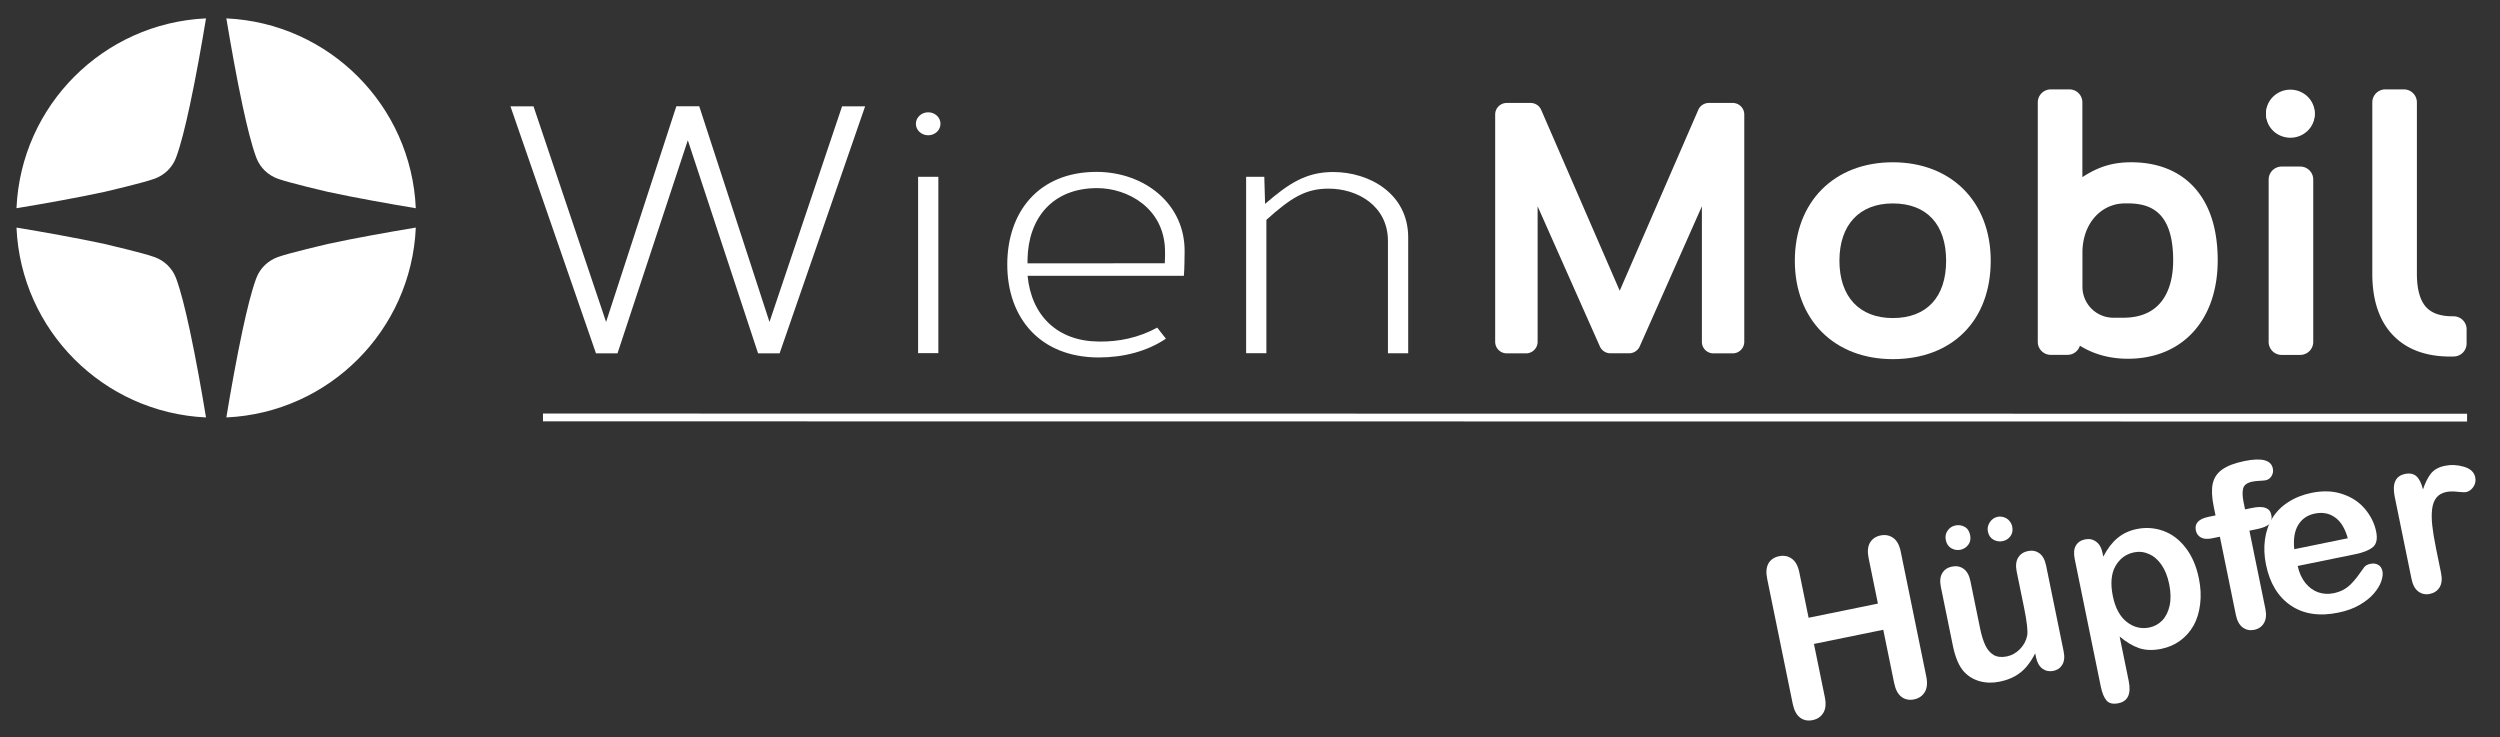
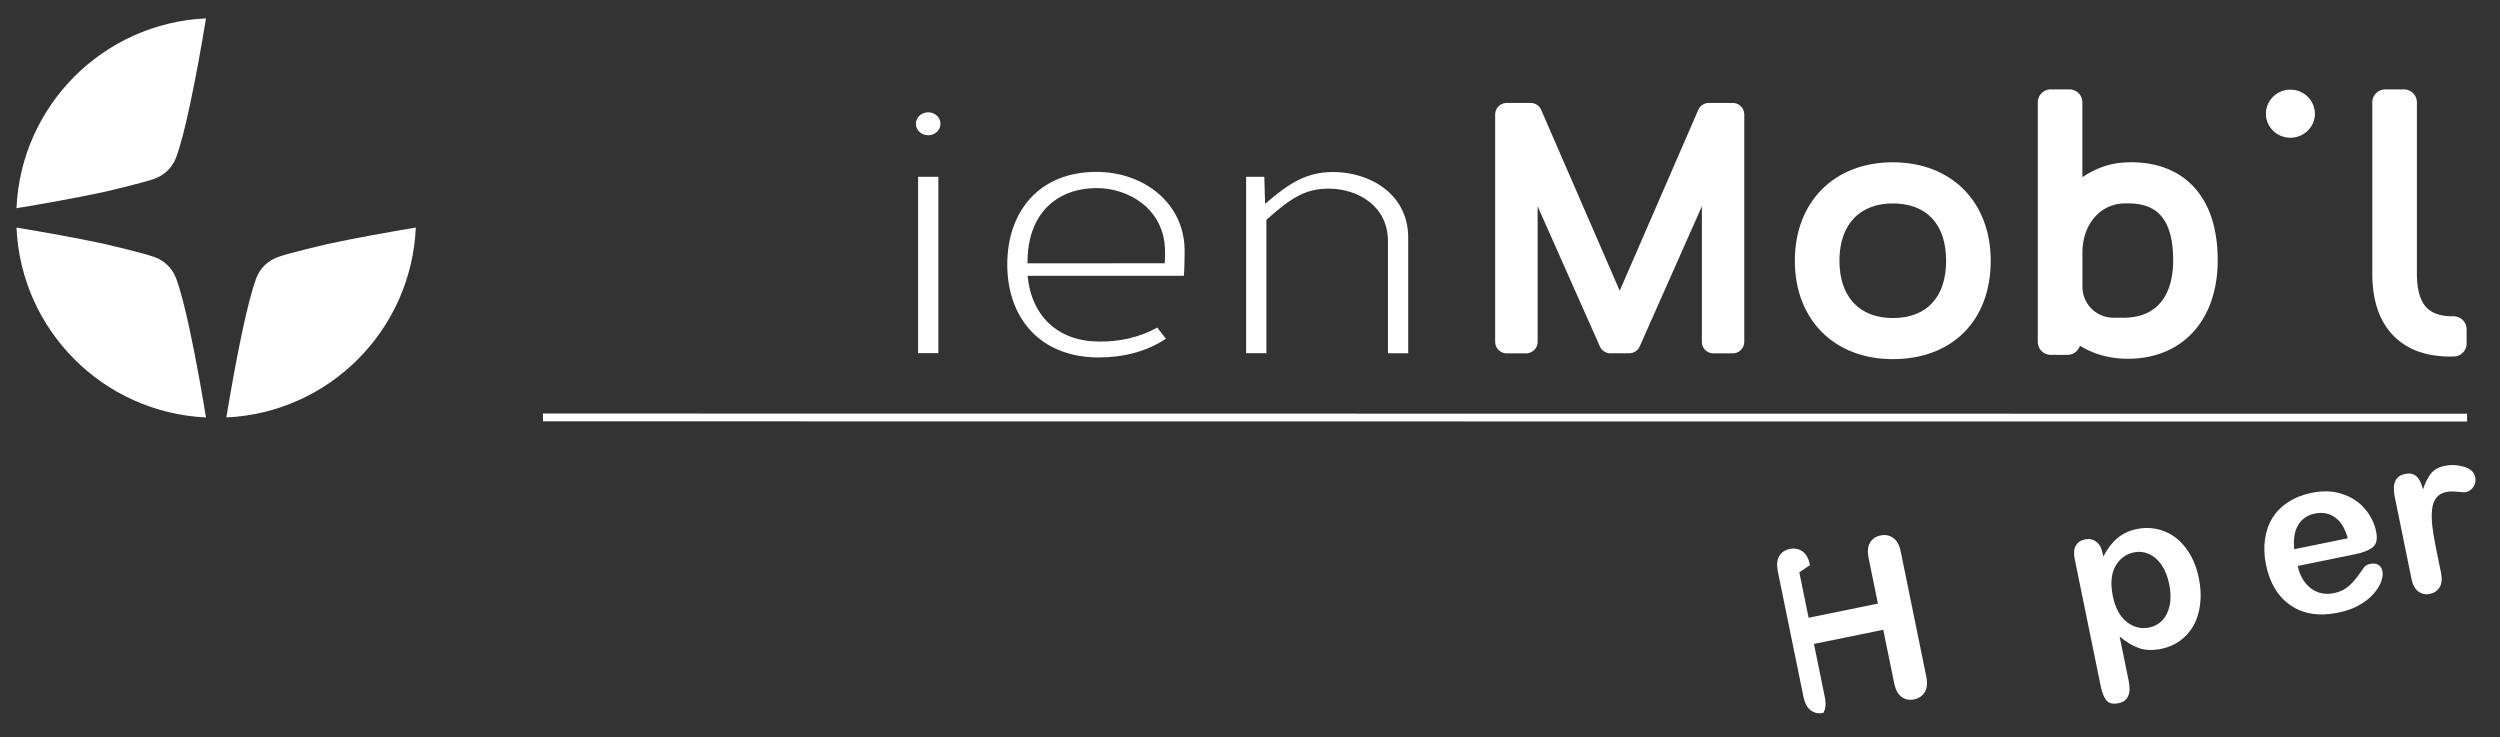
<svg xmlns="http://www.w3.org/2000/svg" xml:space="preserve" id="Layer_1" width="368.544" height="108.644" x="0" y="0" version="1.1">
  <rect width="100%" height="100%" fill="#333333" stroke="none" />
  <style id="style2" type="text/css">.st1{fill:#1d1d1b}.st2{fill:#e20613}.st3{font-family:"ArialRoundedMTBold"}.st4{font-size:33.321px}</style>
-   <path id="polygon6" d="m125.99 56.32 11.18-33.21h3.55l-13.17 38.04h-3.32l-10.82-32.82-10.83 32.82h-3.32L86.09 23.11h3.55l11.18 33.21 10.82-33.22h3.53z" class="st1" style="fill:#fff;fill-opacity:1" transform="translate(-7.137 -6.437) scale(.957)" />
  <path id="path8" d="M135.344 26.066h2.985v25.997h-2.985zm3.3-7.817c0 .938-.813 1.694-1.808 1.694-1.004 0-1.818-.756-1.818-1.694s.814-1.694 1.818-1.694c.995 0 1.809.756 1.809 1.694" class="st1" style="stroke-width:.957;fill:#fff;fill-opacity:1" />
  <path id="path10" d="M171.712 38.811c.048-1.033.048-1.435.029-2.038-.182-6.095-5.492-9.042-9.999-9.042-6.583 0-10.161 4.42-10.266 10.516v.574zm.163 11.118c-2.765 1.857-6.21 2.766-9.913 2.766-8.573 0-13.472-5.77-13.472-13.702 0-7.702 4.583-13.654 13.157-13.654 7.032 0 13.146 4.708 12.984 11.922-.02.91-.01 2.163-.106 3.397h-23.04c.555 5.875 4.402 9.645 10.477 9.692 2.91.058 5.961-.574 8.63-2.057z" class="st1" style="stroke-width:.957;fill:#fff;fill-opacity:1" />
  <path id="path12" d="M186.495 30.056c3.493-3.014 6.038-4.698 10.047-4.698 5.3 0 11.051 3.167 11.051 9.645v17.07h-2.985V35.539c0-5.167-4.44-7.731-8.755-7.731-3.349 0-5.502 1.301-9.166 4.602v19.653H183.7V26.066h2.68z" class="st1" style="stroke-width:.957;fill:#fff;fill-opacity:1" />
  <path id="path14" d="M252.583 52.092h2.851c.938 0 1.703-.766 1.703-1.703V16.88c0-.938-.765-1.703-1.703-1.703h-3.52c-.68 0-1.293.402-1.56 1.023L238.775 42.86 227.198 16.2a1.696 1.696 0 0 0-1.56-1.023h-3.52c-.938 0-1.703.765-1.703 1.703v33.508c0 .937.765 1.703 1.703 1.703h2.851c.938 0 1.703-.766 1.703-1.703V30.41l9.176 20.658c.268.612.88 1.014 1.56 1.014h2.755c.67 0 1.282-.402 1.56-1.014l9.166-20.658v19.97a1.694 1.694 0 0 0 1.694 1.712" class="st1" style="stroke-width:.957;fill:#fff;fill-opacity:1" />
  <path id="path16" d="M279.03 46.887c-4.928 0-7.866-3.158-7.866-8.449s2.938-8.449 7.865-8.449c4.995 0 7.865 3.081 7.865 8.449s-2.87 8.449-7.865 8.449m0-22.964c-8.64 0-14.438 5.837-14.438 14.515s5.798 14.505 14.438 14.505c8.774 0 14.439-5.693 14.439-14.505 0-8.688-5.808-14.515-14.439-14.515" class="st1" style="stroke-width:.957;fill:#fff;fill-opacity:1" />
  <path id="path18" d="M306.988 42.275v-5.033c0-3.387 1.732-6.105 4.478-6.985.736-.239 1.397-.277 2.114-.277 3.158 0 6.784.957 6.784 8.41 0 3.158-.957 8.449-7.358 8.449h-1.464a4.561 4.561 0 0 1-4.554-4.564m7.195-18.352c-2.65 0-4.746.593-7.205 2.191V15.092a1.907 1.907 0 0 0-1.914-1.914h-2.746a1.92 1.92 0 0 0-1.913 1.914v35.306c0 1.062.86 1.914 1.913 1.914h2.469c.861 0 1.588-.565 1.828-1.35 2.449 1.532 5.042 1.924 7.07 1.924 8.038 0 13.243-5.693 13.243-14.505 0-4.392-1.062-7.904-3.158-10.41-2.21-2.651-5.52-4.048-9.587-4.048" class="st1" style="stroke-width:.957;fill:#fff;fill-opacity:1" />
  <path id="path20" d="M337.644 13.216c-1.97 0-3.588 1.56-3.588 3.473 0 1.914 1.608 3.474 3.588 3.474s3.588-1.56 3.588-3.474c-.01-1.913-1.617-3.473-3.588-3.473" class="st1" style="stroke-width:.957;fill:#fff;fill-opacity:1" />
  <path id="path22" d="M337.644 13.36c-1.97 0-3.588 1.56-3.588 3.473 0 1.914 1.608 3.473 3.588 3.473s3.588-1.56 3.588-3.473c-.01-1.914-1.617-3.473-3.588-3.473" class="st1" style="stroke-width:.957;fill:#fff;fill-opacity:1" />
-   <path id="path24" d="M339.099 24.555h-2.746a1.92 1.92 0 0 0-1.914 1.913v23.94c0 1.062.861 1.913 1.914 1.913h2.746a1.92 1.92 0 0 0 1.913-1.913v-23.94a1.907 1.907 0 0 0-1.913-1.913" class="st1" style="stroke-width:.957;fill:#fff;fill-opacity:1" />
  <path id="path26" d="M363.057 47.183a1.929 1.929 0 0 0-1.349-.555h-.01c-1.913.02-3.234-.45-4.076-1.387-.88-.995-1.33-2.64-1.33-4.88v-25.27a1.913 1.913 0 0 0-1.913-1.913h-2.746a1.92 1.92 0 0 0-1.914 1.914v25.26c0 4.009 1.081 7.118 3.215 9.233 1.99 1.971 4.765 2.976 8.276 2.976.182 0 .373 0 .555-.01a1.914 1.914 0 0 0 1.856-1.914v-2.105c0-.497-.2-.985-.564-1.349" class="st1" style="stroke-width:.957;fill:#fff;fill-opacity:1" />
  <path id="path28" d="M15.435 28.277s5.722-1.33 7.358-1.933c1.416-.517 2.564-1.598 3.119-3.005.038-.095.067-.191.105-.277.622-1.703 1.292-4.373 1.943-7.406 0-.02.047-.22.047-.22.871-4.057 1.704-8.745 2.354-12.678 0-.019-.019-.048-.038-.048C15.205 3.437 3.12 15.541 2.432 30.65c0 .028.019.047.047.038 4.029-.67 8.832-1.522 12.956-2.411" class="st2" style="stroke-width:.957;fill:#fff;fill-opacity:1" />
-   <path id="path30" d="M48.302 28.277s-5.722-1.33-7.358-1.933c-1.416-.517-2.565-1.598-3.12-3.005-.038-.095-.076-.191-.105-.277-.622-1.703-1.292-4.373-1.942-7.406 0-.02-.048-.22-.048-.22-.87-4.076-1.703-8.784-2.363-12.726 15.137.699 27.26 12.831 27.93 27.987-4.029-.67-8.86-1.53-12.994-2.42" class="st2" style="stroke-width:.957;fill:#fff;fill-opacity:1" />
  <path id="path32" d="M15.435 35.97s5.722 1.33 7.358 1.932c1.416.517 2.564 1.598 3.119 3.005.038.095.067.181.105.277.622 1.703 1.292 4.373 1.943 7.406 0 .01.047.22.047.22.871 4.066 1.704 8.745 2.354 12.678 0 .019-.019.048-.038.048-15.118-.728-27.202-12.831-27.891-27.94 0-.028.019-.047.047-.038 4.029.67 8.832 1.522 12.956 2.411" class="st2" style="stroke-width:.957;fill:#fff;fill-opacity:1" />
  <path id="path34" d="M48.302 35.97s-5.722 1.33-7.358 1.932c-1.416.517-2.565 1.598-3.12 3.005-.038.095-.076.181-.105.277-.622 1.703-1.292 4.373-1.942 7.406 0 .01-.048.22-.048.22-.87 4.066-1.703 8.745-2.354 12.678 0 .019.02.048.038.048 15.1-.718 27.193-12.822 27.882-27.94 0-.028-.019-.047-.048-.038-4.018.67-8.822 1.522-12.945 2.411" class="st2" style="stroke-width:.957;fill:#fff;fill-opacity:1" />
  <path id="polygon36" d="M91.1 71.63v-1.2l296.39.03v1.2z" class="st1" style="fill:#fff;fill-opacity:1" transform="translate(-7.137 -6.437) scale(.957)" />
  <g id="text38" aria-label="Hüpf" class="st2 st3 st4" style="font-size:33.321px;font-family:ArialRoundedMTBold;fill:#fff;stroke-width:.957;fill-opacity:1" transform="rotate(-11.555)">
-     <path id="path3375" d="M242.974 135.795v6.834h10.429v-6.834q0-1.464.65-2.196.668-.732 1.741-.732 1.09 0 1.758.732.683.716.683 2.196v18.793q0 1.48-.683 2.212-.684.732-1.758.732-1.09 0-1.74-.732-.651-.748-.651-2.213v-8.02h-10.43v8.02q0 1.481-.683 2.213t-1.757.732q-1.09 0-1.74-.732-.652-.748-.652-2.213v-18.792q0-1.464.635-2.196.65-.732 1.757-.732 1.09 0 1.757.732.684.716.684 2.196z" style="fill:#fff;fill-opacity:1" />
-     <path id="path3377" d="M274.652 155.027v-.57q-.798 1.01-1.676 1.692-.879.684-1.92 1.01-1.041.34-2.376.34-1.61 0-2.896-.666-1.269-.667-1.968-1.839-.83-1.415-.83-4.067v-8.802q0-1.335.602-1.985.602-.668 1.594-.668 1.01 0 1.627.668.619.667.619 1.985v7.11q0 1.545.26 2.603.26 1.041.927 1.643.684.586 1.839.586 1.123 0 2.115-.667.993-.667 1.448-1.741.374-.944.374-4.133v-5.401q0-1.318.619-1.985.618-.668 1.61-.668.993 0 1.595.668.602.65.602 1.985v12.87q0 1.268-.586 1.903-.57.634-1.48.634-.912 0-1.514-.65-.585-.667-.585-1.855zm-7.745-17.735q-.7 0-1.269-.488-.553-.488-.553-1.334 0-.814.537-1.318.537-.52 1.285-.52.732 0 1.285.471.554.456.554 1.367 0 .846-.554 1.334-.553.488-1.285.488zm6.345-3.66q.456 0 .895.244.44.244.684.683.244.44.244.911 0 .846-.537 1.334-.537.488-1.286.488-.715 0-1.285-.488-.553-.488-.553-1.334 0-.732.553-1.285.553-.554 1.285-.554z" style="fill:#fff;fill-opacity:1" />
+     <path id="path3375" d="M242.974 135.795v6.834h10.429v-6.834q0-1.464.65-2.196.668-.732 1.741-.732 1.09 0 1.758.732.683.716.683 2.196v18.793q0 1.48-.683 2.212-.684.732-1.758.732-1.09 0-1.74-.732-.651-.748-.651-2.213v-8.02h-10.43v8.02q0 1.481-.683 2.213q-1.09 0-1.74-.732-.652-.748-.652-2.213v-18.792q0-1.464.635-2.196.65-.732 1.757-.732 1.09 0 1.757.732.684.716.684 2.196z" style="fill:#fff;fill-opacity:1" />
    <path id="path3379" d="M287.342 141.962v.537q1.253-1.546 2.604-2.262 1.35-.732 3.058-.732 2.05 0 3.775 1.058 1.725 1.057 2.717 3.09 1.009 2.035 1.009 4.817 0 2.05-.586 3.775-.57 1.708-1.578 2.88-1.009 1.155-2.392 1.79-1.366.617-2.945.617-1.903 0-3.205-.764-1.285-.765-2.457-2.246v6.671q0 2.929-2.131 2.929-1.253 0-1.66-.765-.406-.748-.406-2.196v-19.167q0-1.269.553-1.887.553-.635 1.513-.635.944 0 1.53.651.601.635.601 1.839zm8.705 6.46q0-1.758-.537-3.01-.537-1.27-1.497-1.937-.943-.683-2.099-.683-1.838 0-3.107 1.448-1.253 1.448-1.253 4.262 0 2.652 1.253 4.133 1.253 1.464 3.107 1.464 1.107 0 2.05-.634.944-.65 1.514-1.936.569-1.286.569-3.108z" style="fill:#fff;fill-opacity:1" />
-     <path id="path3381" d="M303.71 139.863h1.058v-1.334q0-2.083.52-3.303.537-1.237 1.79-1.79 1.27-.57 3.466-.57 3.888 0 3.888 1.904 0 .619-.406 1.058-.407.44-.96.44-.26 0-.895-.098t-1.074-.098q-1.204 0-1.546.716-.341.7-.341 2.017v1.058h1.09q2.538 0 2.538 1.53 0 1.09-.683 1.382-.668.293-1.855.293h-1.09v11.764q0 1.317-.635 2.017-.618.683-1.61.683-.944 0-1.579-.683-.618-.7-.618-2.017v-11.764h-1.22q-.993 0-1.53-.44-.537-.455-.537-1.17 0-1.595 2.23-1.595z" style="fill:#fff;fill-opacity:1" />
  </g>
  <g id="text40" aria-label="er" class="st2 st3 st4" style="font-size:33.321px;font-family:ArialRoundedMTBold;fill:#fff;stroke-width:.957;fill-opacity:1" transform="rotate(-11.555)">
    <path id="path3370" d="M323.83 149.59h-8.689q.017 1.514.602 2.669.602 1.155 1.579 1.74.992.586 2.18.586.797 0 1.448-.179.667-.195 1.285-.585.619-.407 1.14-.863.52-.455 1.35-1.236.341-.293.976-.293.683 0 1.106.374.423.374.423 1.058 0 .602-.472 1.415-.471.797-1.431 1.546-.944.732-2.392 1.22-1.432.488-3.303.488-4.28 0-6.655-2.44t-2.375-6.622q0-1.969.586-3.645.585-1.692 1.708-2.896t2.766-1.838q1.643-.651 3.645-.651 2.603 0 4.458 1.106 1.87 1.09 2.798 2.831.928 1.741.928 3.547 0 1.676-.96 2.18-.96.488-2.701.488zm-8.689-2.521h8.054q-.163-2.278-1.236-3.4-1.058-1.14-2.799-1.14-1.66 0-2.733 1.155-1.058 1.14-1.286 3.385z" style="fill:#fff;fill-opacity:1" />
    <path id="path3372" d="M335.642 151.12v3.71q0 1.35-.635 2.033-.634.667-1.61.667-.96 0-1.579-.683-.618-.683-.618-2.018v-12.365q0-2.994 2.164-2.994 1.106 0 1.595.7.488.7.536 2.066.798-1.366 1.627-2.066.847-.7 2.246-.7t2.717.7q1.318.7 1.318 1.855 0 .813-.57 1.35-.553.52-1.204.52-.244 0-1.187-.292-.928-.31-1.644-.31-.976 0-1.594.522-.618.504-.96 1.513-.342 1.008-.472 2.408-.13 1.383-.13 3.384z" style="fill:#fff;fill-opacity:1" />
  </g>
</svg>